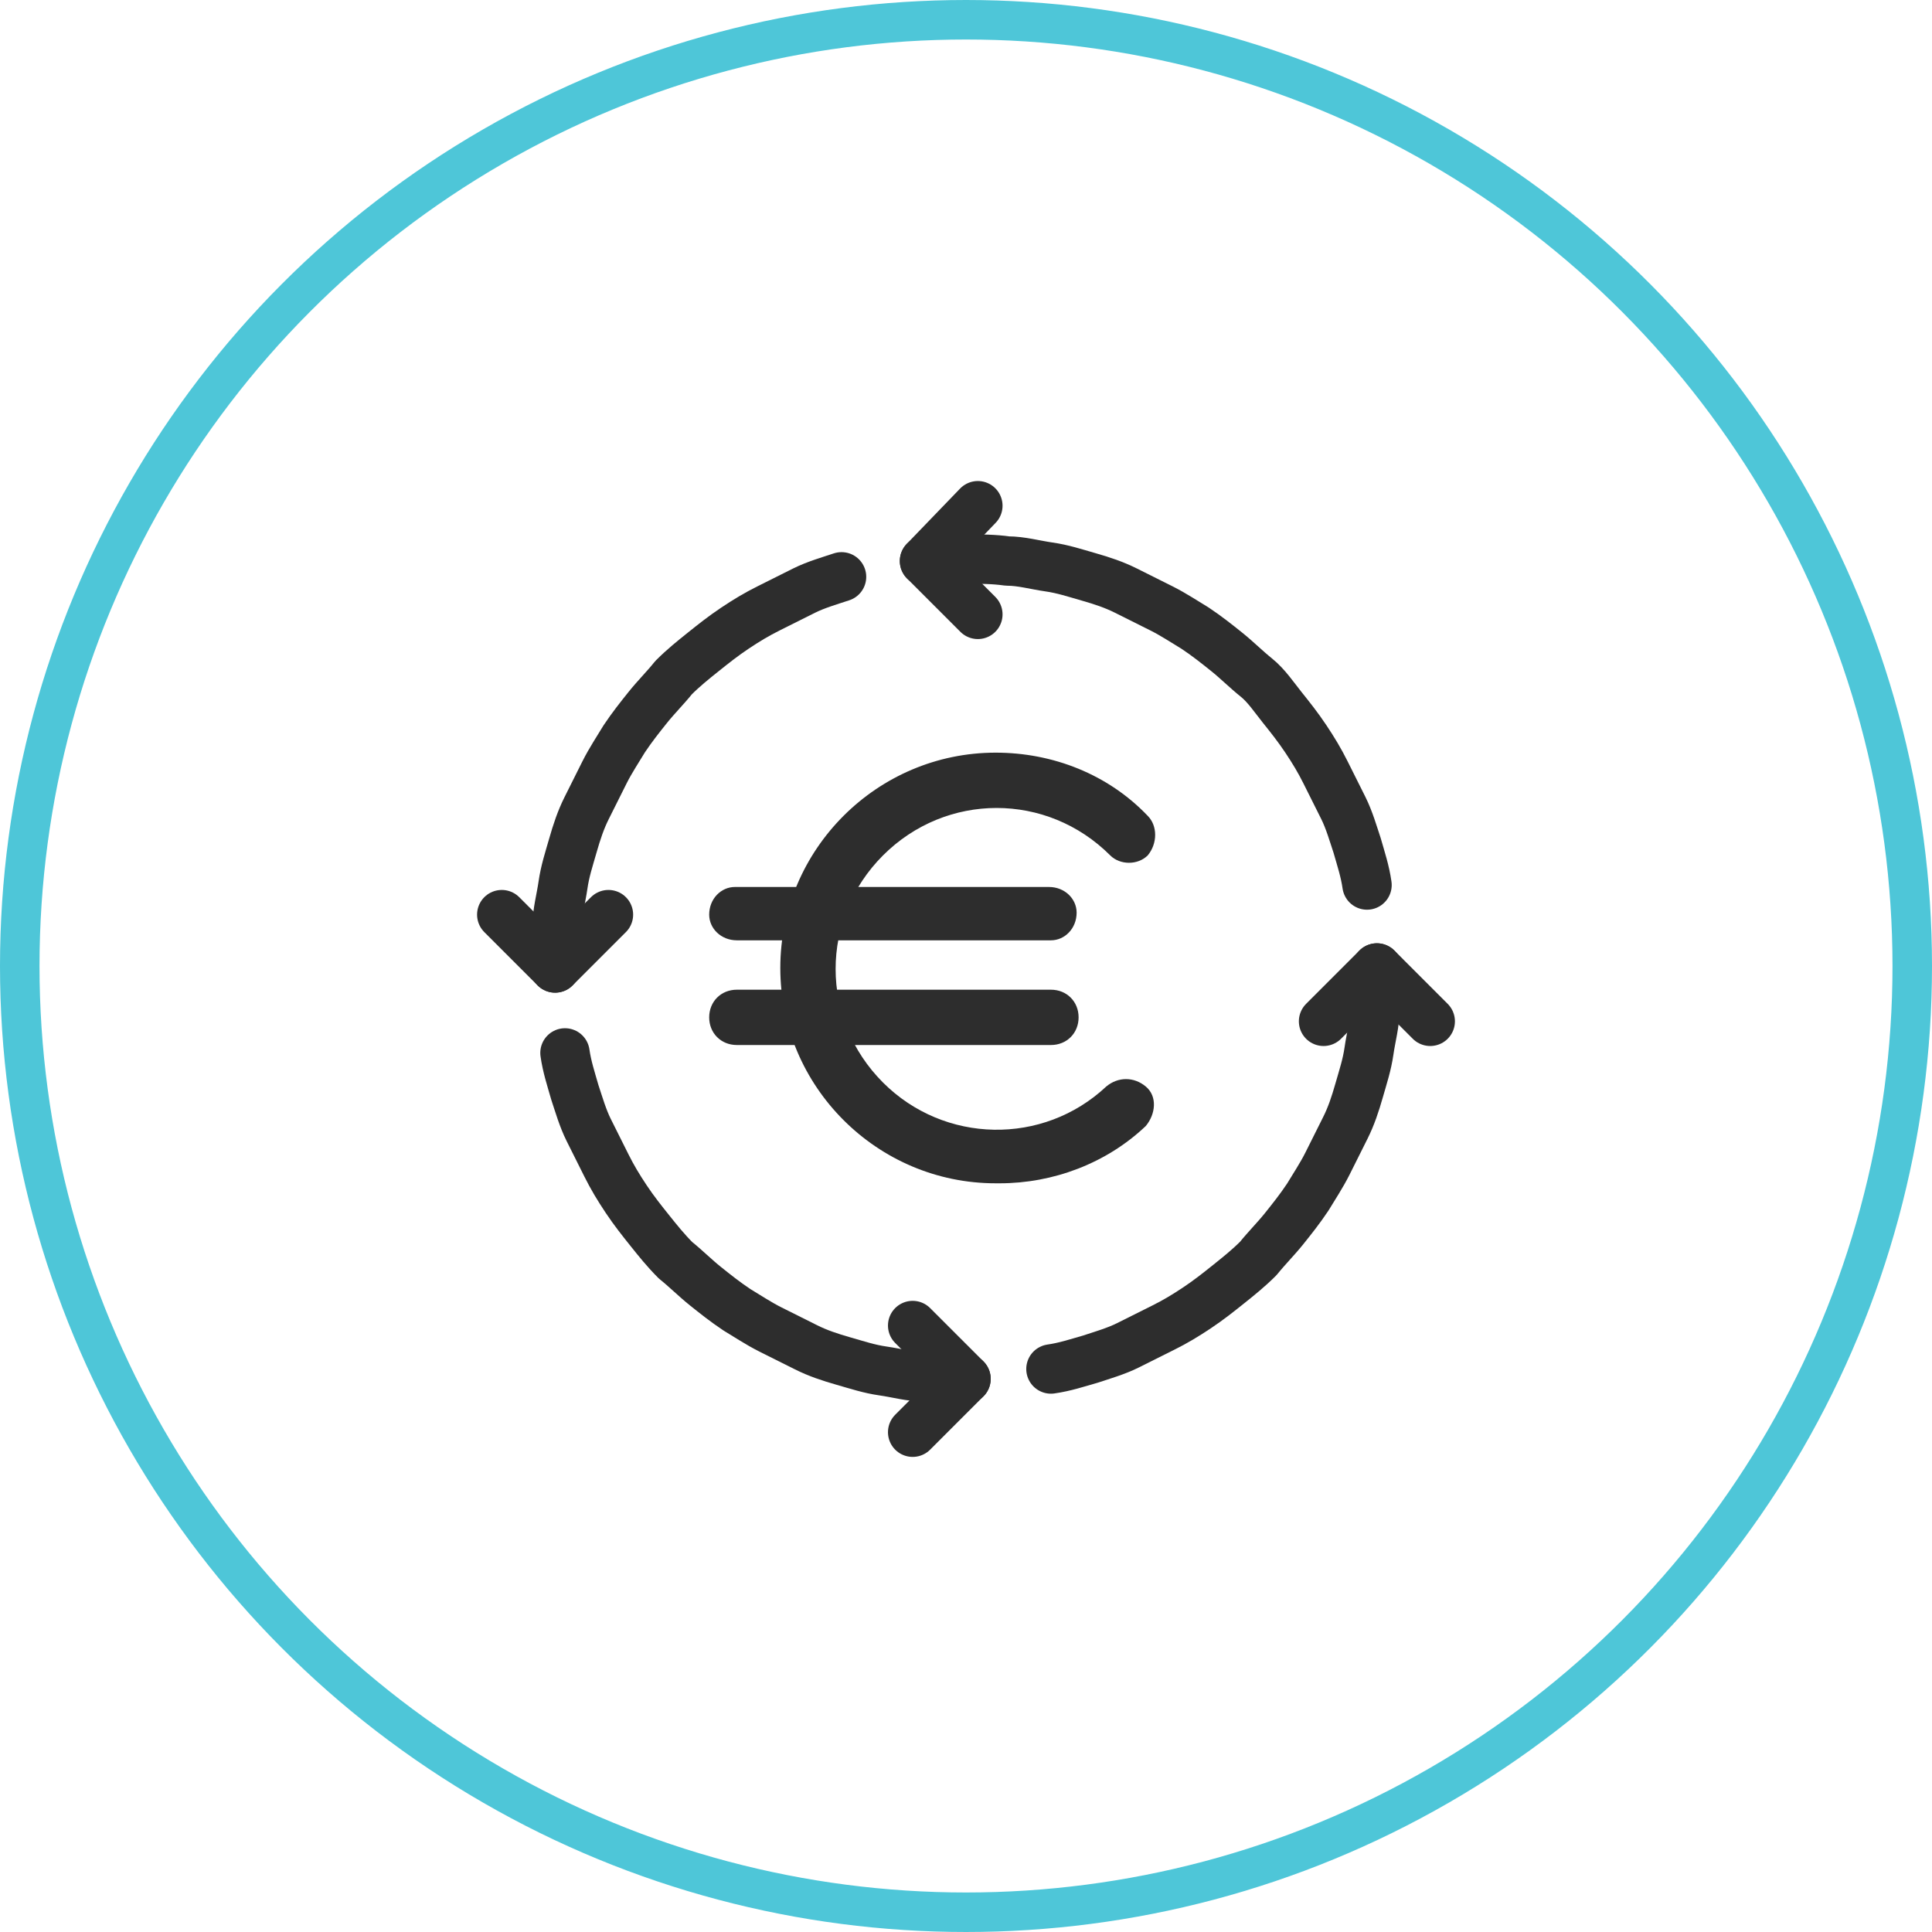
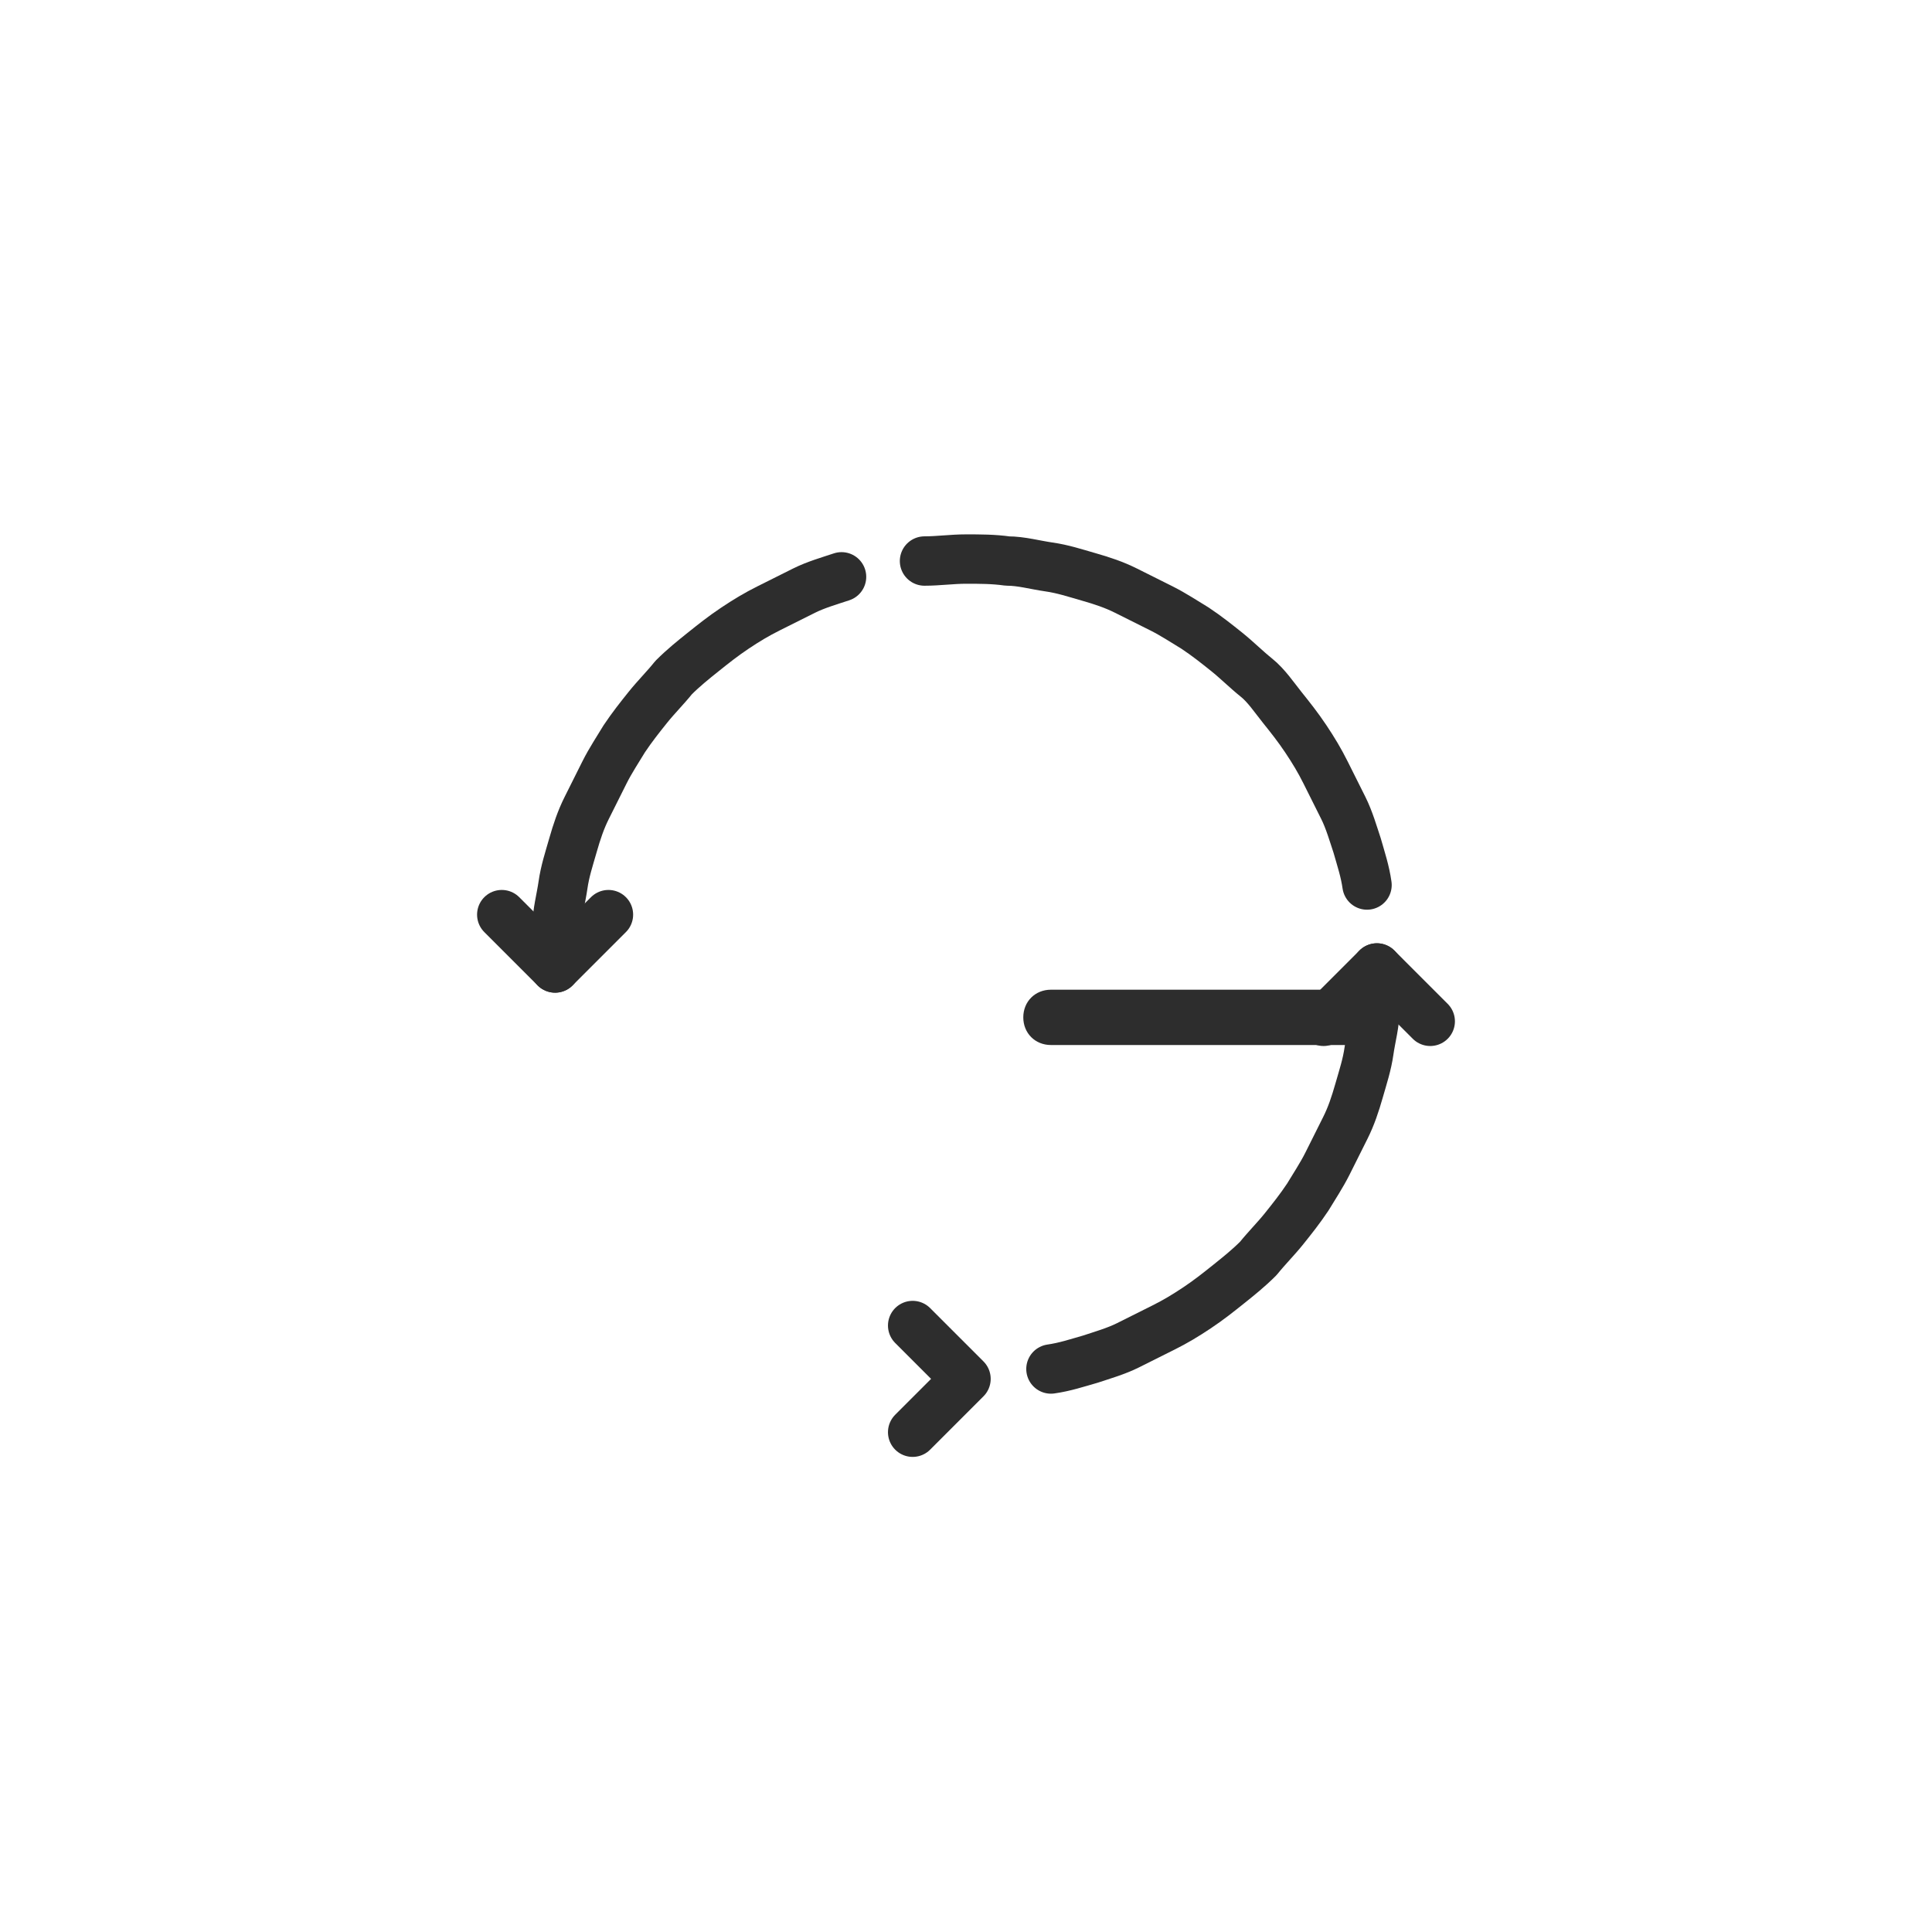
<svg xmlns="http://www.w3.org/2000/svg" id="Capa_1" version="1.1" viewBox="0 0 97.8 97.8">
  <defs>
    <style> .st0 { stroke: #2d2d2d; stroke-linecap: round; stroke-linejoin: round; stroke-width: 2.5px; } .st0, .st1 { fill: none; } .st1 { stroke: #4ec6d8; stroke-width: 2px; } .st2 { fill: #2d2d2d; } </style>
  </defs>
  <g id="Group_236">
-     <circle id="Ellipse_28" class="st1" cx="48.9" cy="48.9" r="47.9" />
-   </g>
+     </g>
  <g>
    <path class="st0" d="M28.1,49c0-.7,0-1.4.1-2.1,0-.7.2-1.4.3-2.1.1-.7.3-1.3.5-2,.2-.7.4-1.3.7-1.9.3-.6.6-1.2.9-1.8s.7-1.2,1-1.7c.4-.6.8-1.1,1.2-1.6.4-.5.9-1,1.3-1.5.5-.5,1-.9,1.5-1.3s1-.8,1.6-1.2c.6-.4,1.1-.7,1.7-1s1.2-.6,1.8-.9c.6-.3,1.3-.5,1.9-.7" />
-     <path class="st0" d="M48.9,69.8c-.7,0-1.4,0-2.1-.1-.7,0-1.4-.2-2.1-.3-.7-.1-1.3-.3-2-.5-.7-.2-1.3-.4-1.9-.7-.6-.3-1.2-.6-1.8-.9-.6-.3-1.2-.7-1.7-1-.6-.4-1.1-.8-1.6-1.2s-1-.9-1.5-1.3c-.5-.5-.9-1-1.3-1.5s-.8-1-1.2-1.6c-.4-.6-.7-1.1-1-1.7-.3-.6-.6-1.2-.9-1.8-.3-.6-.5-1.3-.7-1.9-.2-.7-.4-1.3-.5-2" />
    <path class="st0" d="M69.7,49c0,.7,0,1.4-.1,2.1,0,.7-.2,1.4-.3,2.1-.1.7-.3,1.3-.5,2-.2.7-.4,1.3-.7,1.9-.3.6-.6,1.2-.9,1.8-.3.6-.7,1.2-1,1.7-.4.6-.8,1.1-1.2,1.6s-.9,1-1.3,1.5c-.5.5-1,.9-1.5,1.3-.5.4-1,.8-1.6,1.2-.6.4-1.1.7-1.7,1-.6.3-1.2.6-1.8.9-.6.3-1.3.5-1.9.7-.7.2-1.3.4-2,.5" />
    <path class="st0" d="M46.8,28.4c.7,0,1.4-.1,2.1-.1s1.4,0,2.1.1c.7,0,1.4.2,2.1.3.7.1,1.3.3,2,.5.7.2,1.3.4,1.9.7.6.3,1.2.6,1.8.9s1.2.7,1.7,1c.6.4,1.1.8,1.6,1.2.5.4,1,.9,1.5,1.3s.9,1,1.3,1.5c.4.5.8,1,1.2,1.6.4.6.7,1.1,1,1.7s.6,1.2.9,1.8c.3.6.5,1.3.7,1.9.2.7.4,1.3.5,2" />
    <polyline class="st0" points="67 51.7 69.7 49 72.4 51.7" />
    <polyline class="st0" points="30.8 46.3 28.1 49 25.4 46.3" />
    <polyline class="st0" points="46.2 67.1 48.9 69.8 46.2 72.5" />
-     <polyline class="st0" points="49.5 31.1 46.8 28.4 49.5 25.6" />
  </g>
  <g id="Group_202">
    <g id="Group_199">
-       <path id="Path_226" class="st2" d="M50.4,59.9c-6,0-10.9-4.9-10.9-10.9,0-6,4.9-10.9,10.9-10.9,2.9,0,5.7,1.1,7.7,3.2.5.5.5,1.4,0,2-.5.5-1.4.5-1.9,0-3.2-3.2-8.3-3.2-11.5,0-3.2,3.2-3.2,8.3,0,11.5,3.1,3.1,8.1,3.2,11.3.2.6-.5,1.4-.5,2,0s.5,1.4,0,2c-2,1.9-4.7,2.9-7.4,2.9Z" />
-     </g>
+       </g>
    <g id="Group_200">
-       <path id="Path_227" class="st2" d="M53.2,47.6h-15.9c-.8,0-1.4-.6-1.4-1.3,0-.8.6-1.4,1.3-1.4,0,0,0,0,0,0h15.9c.8,0,1.4.6,1.4,1.3,0,.8-.6,1.4-1.3,1.4,0,0,0,0,0,0Z" />
-     </g>
+       </g>
    <g id="Group_201">
-       <path id="Path_228" class="st2" d="M53.2,52.9h-15.9c-.8,0-1.4-.6-1.4-1.4s.6-1.4,1.4-1.4h15.9c.8,0,1.4.6,1.4,1.4s-.6,1.4-1.4,1.4Z" />
+       <path id="Path_228" class="st2" d="M53.2,52.9c-.8,0-1.4-.6-1.4-1.4s.6-1.4,1.4-1.4h15.9c.8,0,1.4.6,1.4,1.4s-.6,1.4-1.4,1.4Z" />
    </g>
  </g>
</svg>